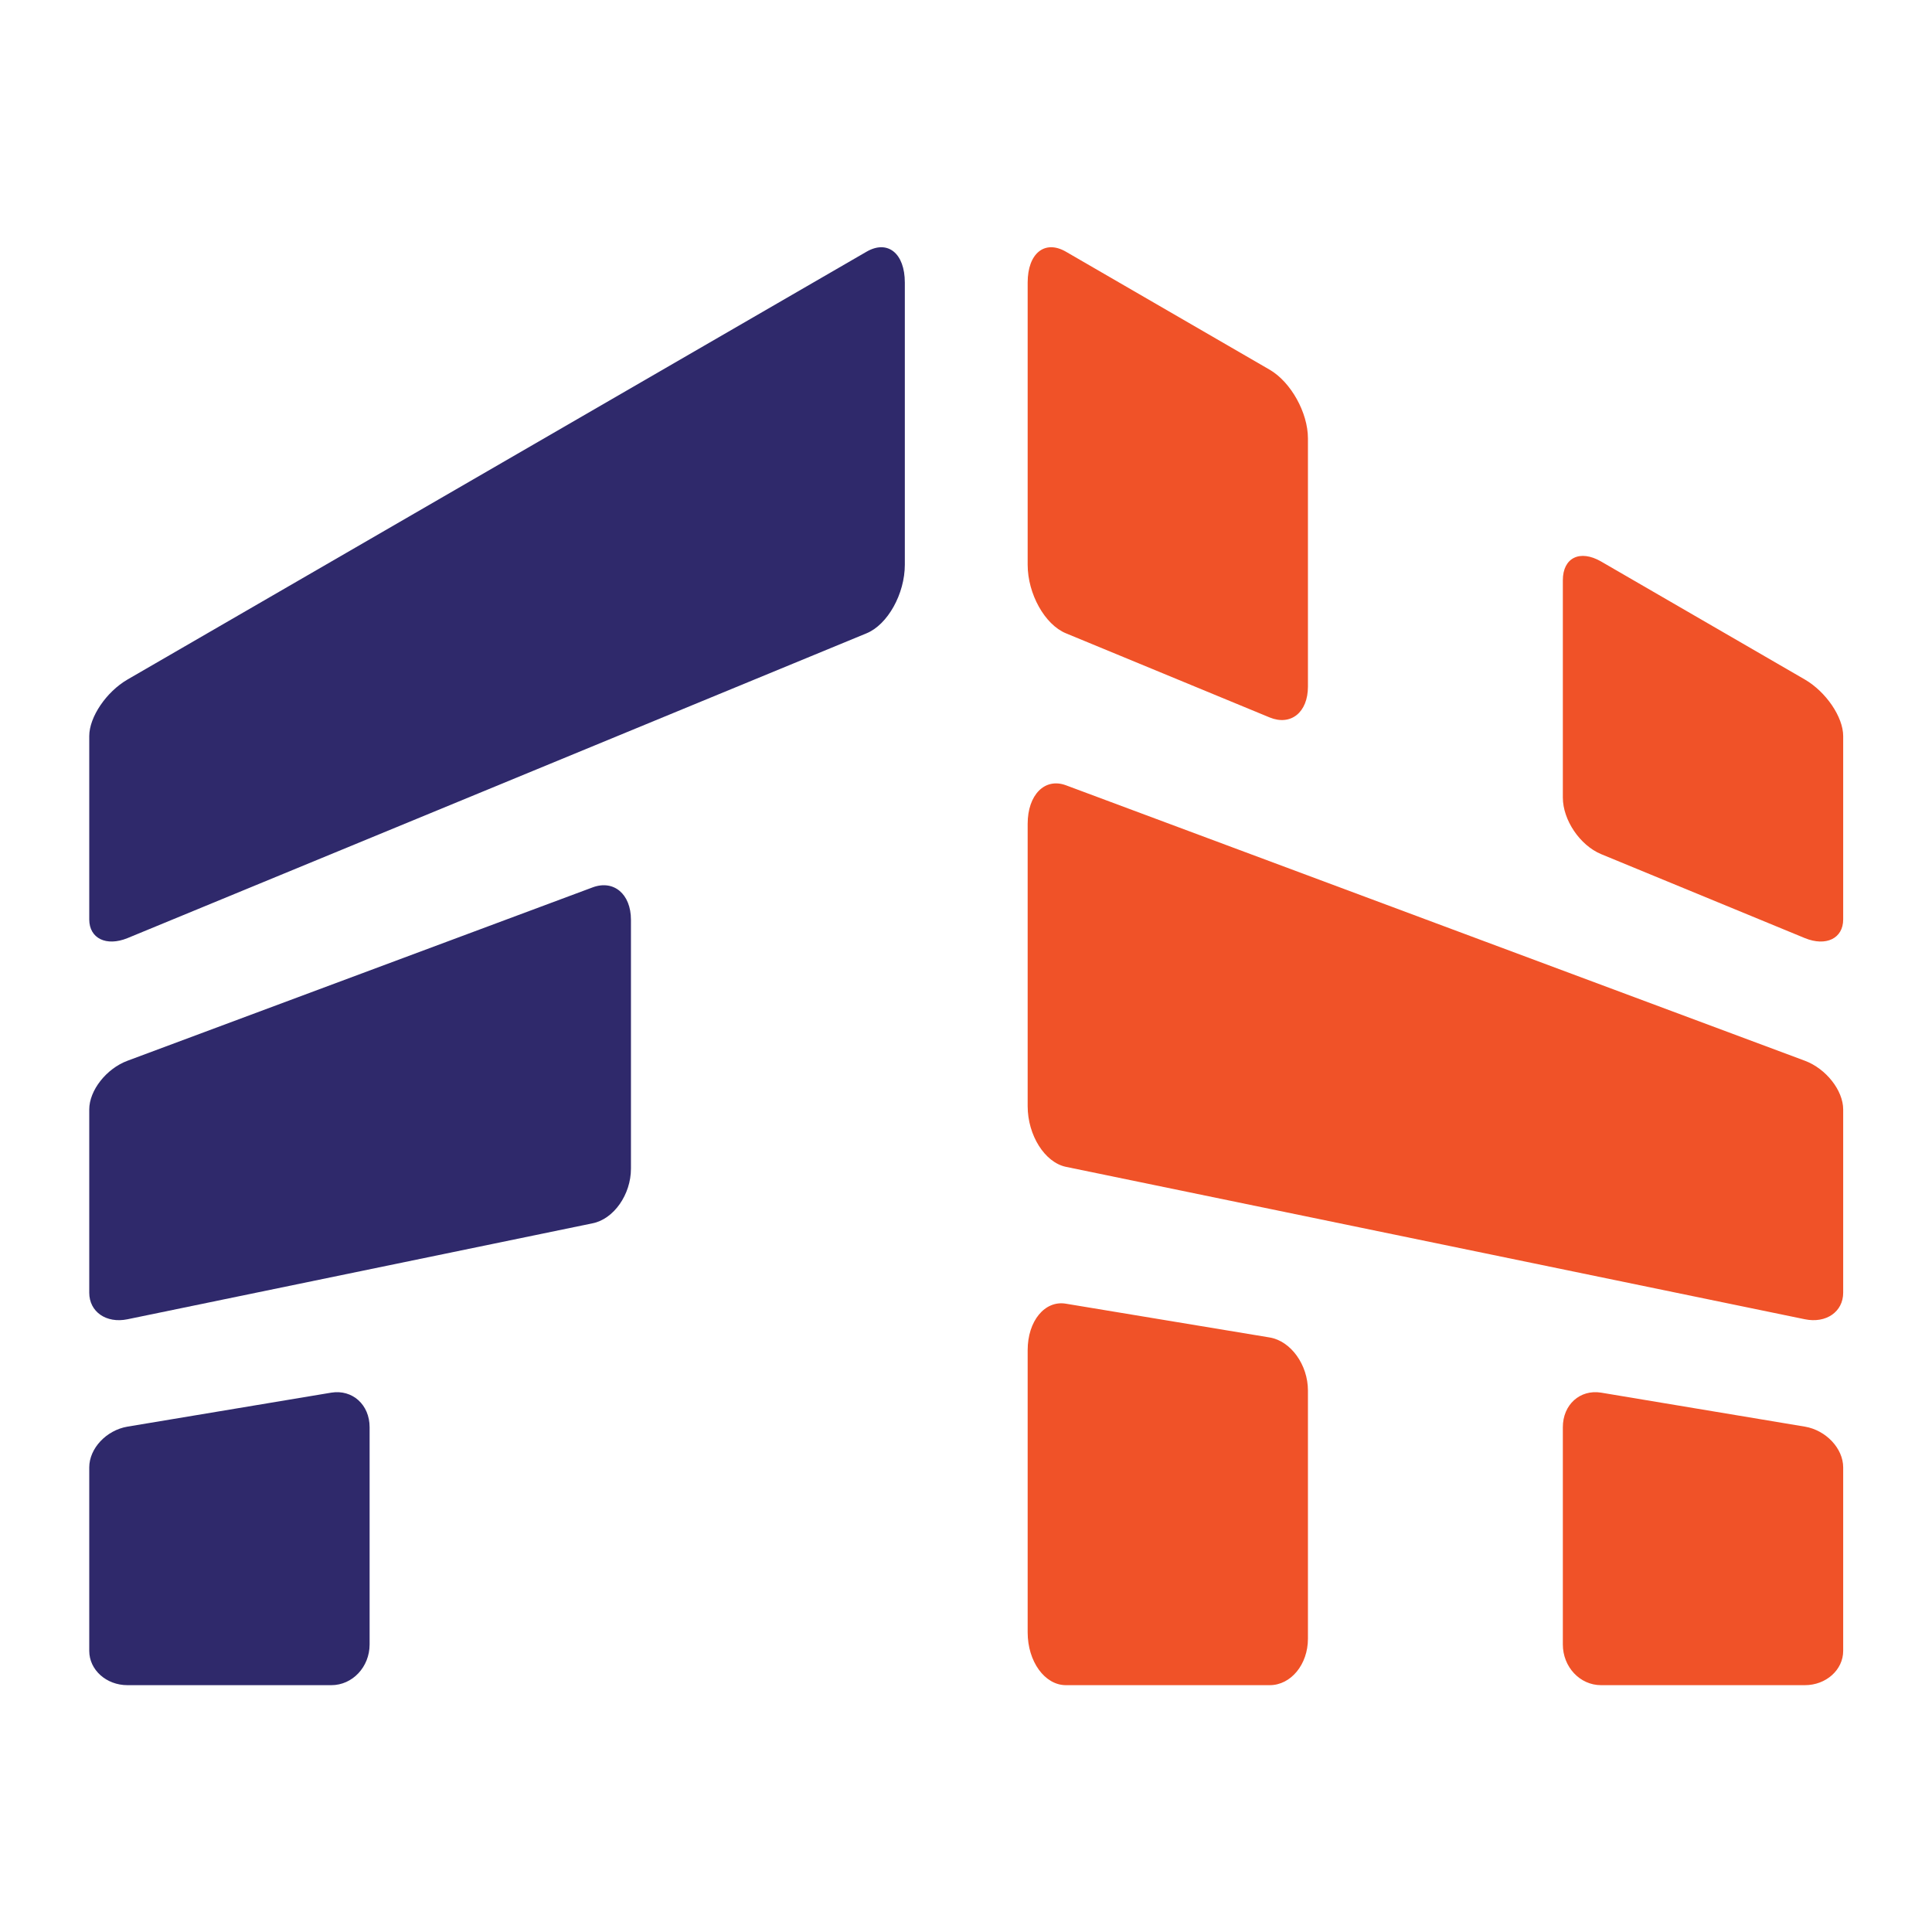
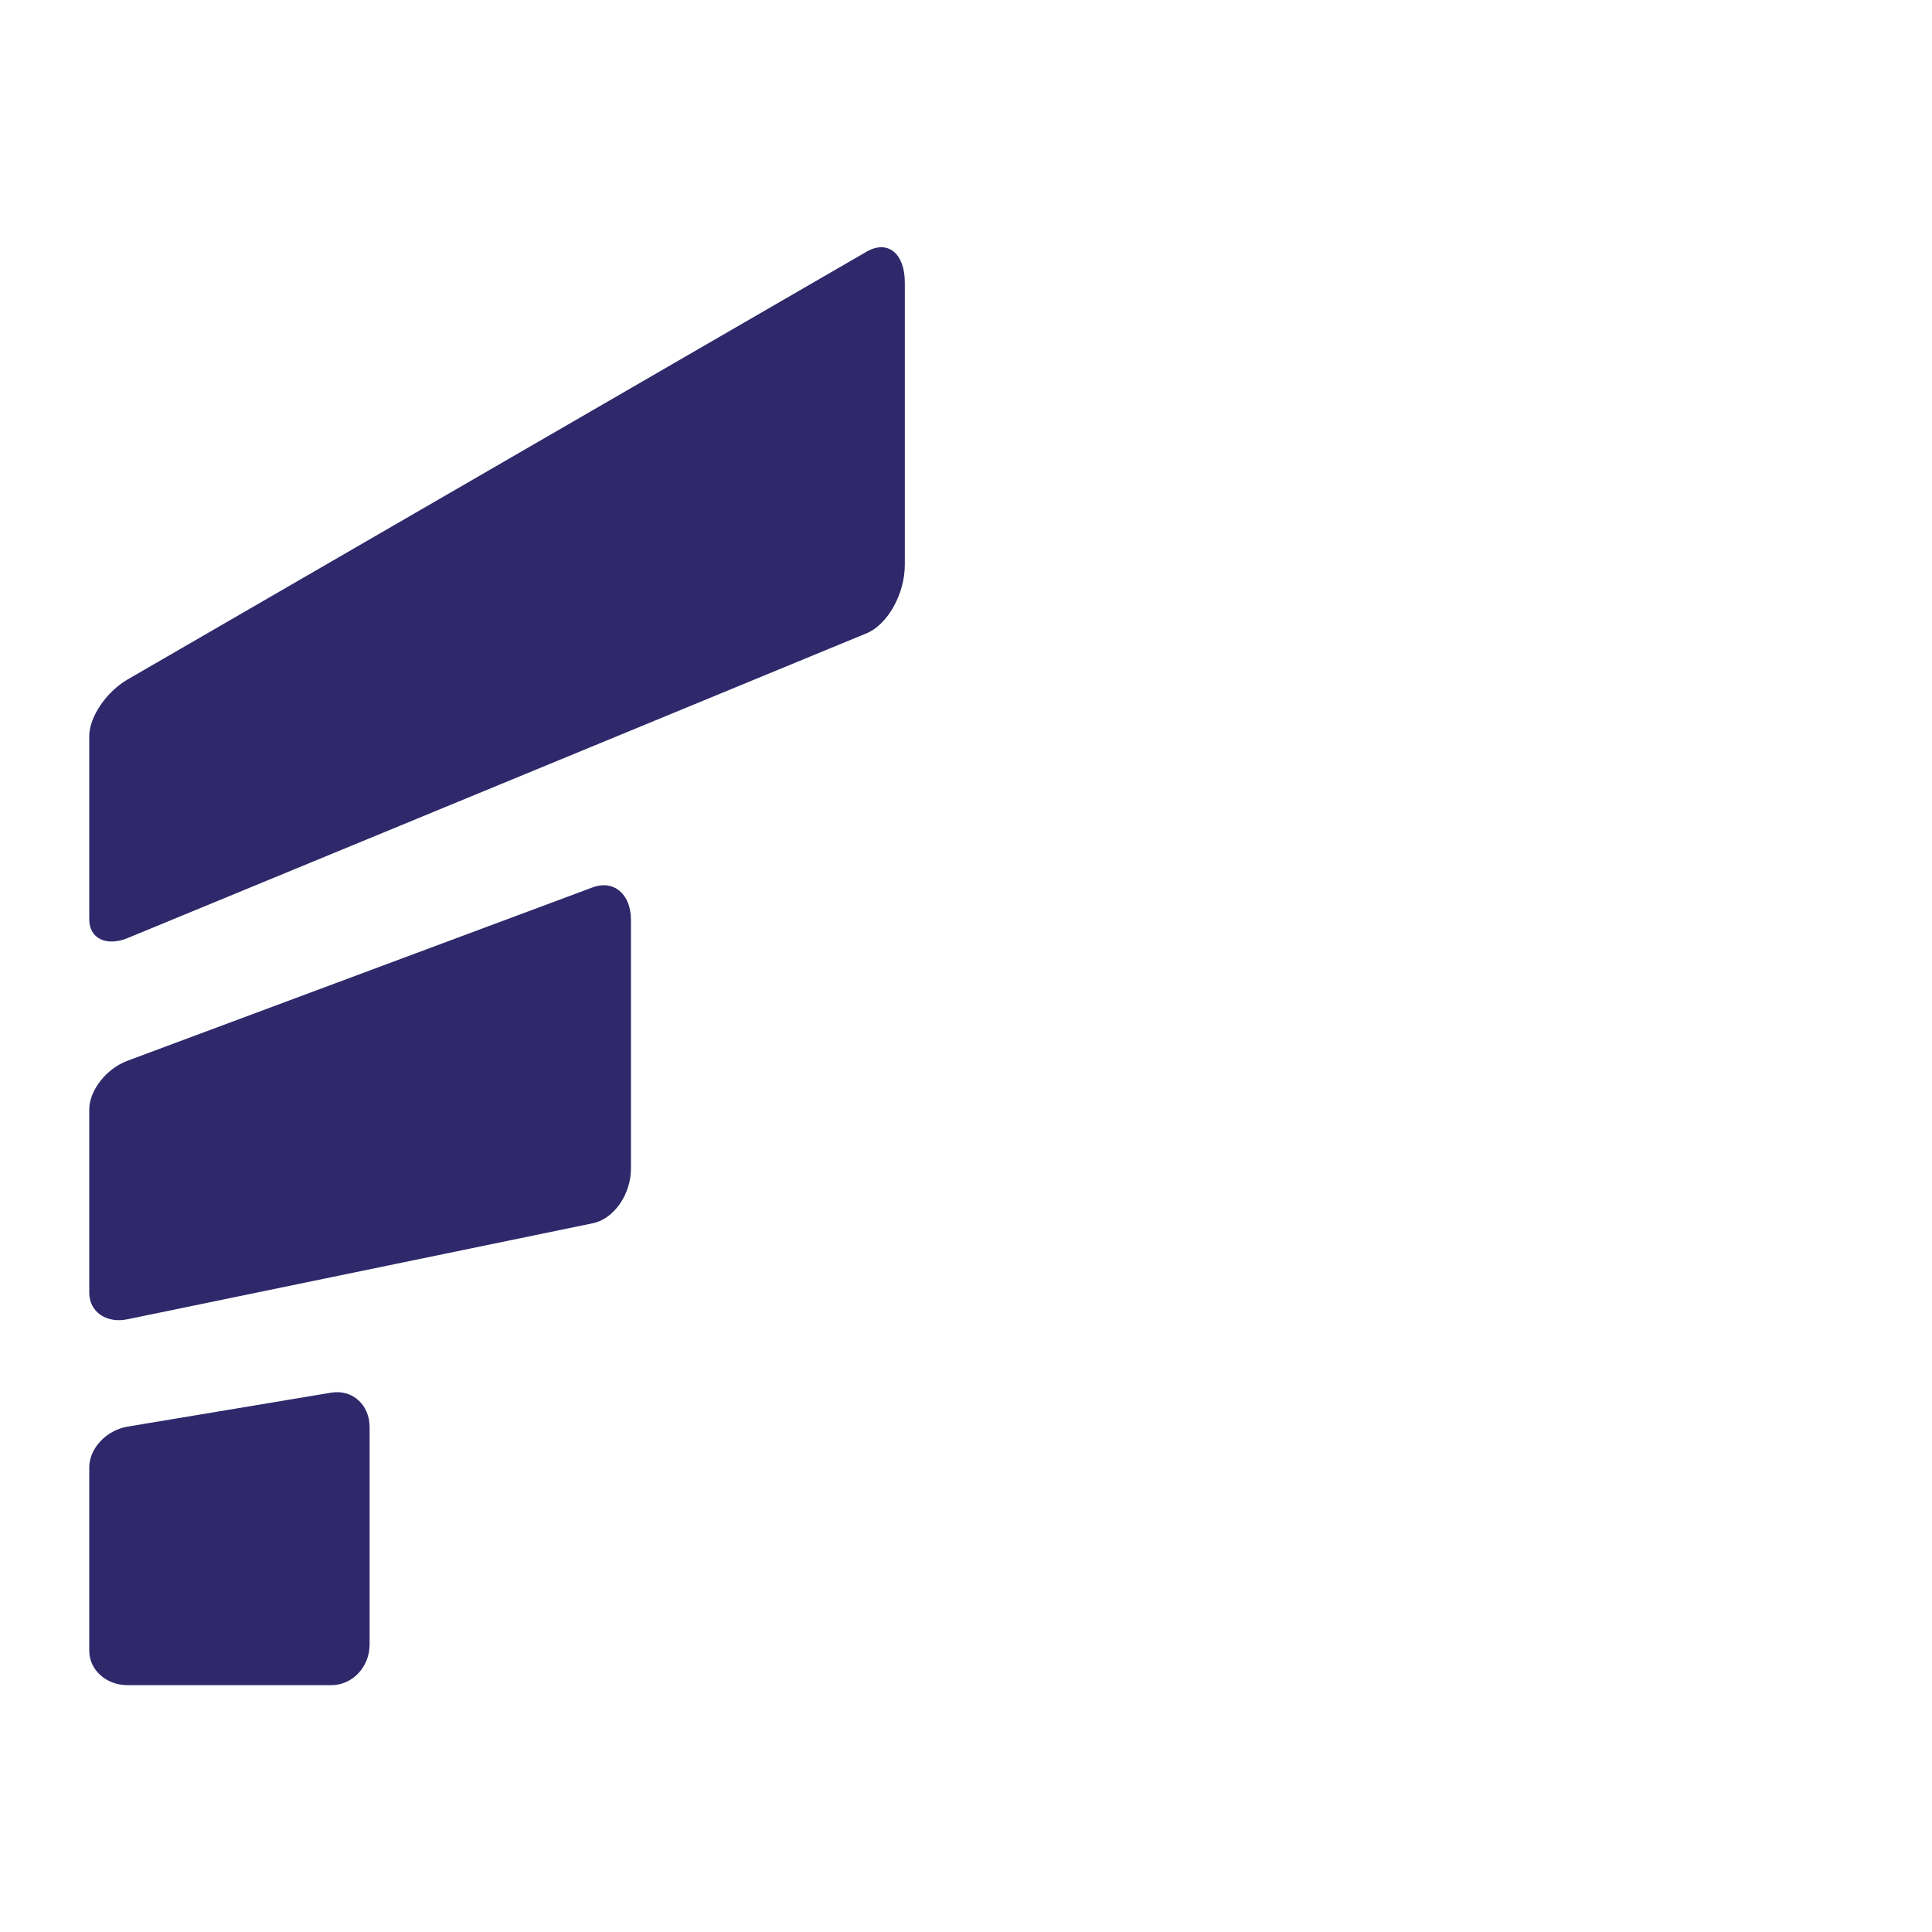
<svg xmlns="http://www.w3.org/2000/svg" width="100%" height="100%" viewBox="0 0 200 200" version="1.1" xml:space="preserve" style="fill-rule:evenodd;clip-rule:evenodd;stroke-linejoin:round;stroke-miterlimit:2;">
  <g transform="matrix(1.815,0,0,1.815,-81.511,-7.107)">
    <g transform="matrix(1.106,0,0,1.106,50.25,17.766)">
      <path d="M12.261,59.294L1.744,61.048C0.654,61.233 -0.226,62.173 -0.226,63.149L-0.226,72.612C-0.226,73.593 0.654,74.38 1.744,74.38L12.261,74.38C13.345,74.38 14.232,73.443 14.232,72.279L14.232,61.076C14.232,59.915 13.345,59.122 12.261,59.294ZM25.735,33.238L1.744,42.18C0.654,42.586 -0.226,43.711 -0.226,44.688L-0.226,54.142C-0.226,55.128 0.654,55.736 1.744,55.511L25.735,50.561C26.824,50.341 27.709,49.078 27.709,47.745L27.709,34.909C27.709,33.584 26.824,32.834 25.735,33.238ZM39.859,0.457L1.744,22.521C0.654,23.155 -0.226,24.452 -0.226,25.435L-0.226,34.892C-0.226,35.872 0.654,36.299 1.744,35.856L39.859,20.136C40.948,19.688 41.833,18.104 41.833,16.597L41.833,2.05C41.833,0.536 40.948,-0.173 39.859,0.457Z" style="fill:rgb(47,41,107);fill-rule:nonzero;" />
    </g>
    <g transform="matrix(1.106,0,0,1.106,50.25,17.766)">
-       <path d="M88.25,61.048L77.735,59.294C76.649,59.122 75.766,59.915 75.766,61.077L75.766,72.279C75.766,73.443 76.649,74.38 77.735,74.38L88.25,74.38C89.337,74.38 90.223,73.593 90.223,72.612L90.223,63.149C90.223,62.173 89.337,61.233 88.25,61.048ZM60.651,56.45L50.14,54.708C49.051,54.524 48.167,55.6 48.167,57.105L48.167,71.654C48.167,73.166 49.051,74.38 50.14,74.38L60.651,74.38C61.741,74.38 62.621,73.313 62.621,71.985L62.621,59.187C62.621,57.859 61.741,56.634 60.651,56.45ZM88.25,42.18L50.14,27.973C49.051,27.57 48.167,28.463 48.167,29.966L48.167,44.516C48.167,46.025 49.051,47.422 50.14,47.65L88.25,55.511C89.337,55.735 90.223,55.128 90.223,54.142L90.223,44.688C90.223,43.711 89.337,42.586 88.25,42.18ZM88.25,22.521L77.735,16.431C76.649,15.807 75.766,16.234 75.766,17.4L75.766,28.603C75.766,29.767 76.649,31.068 77.735,31.522L88.25,35.856C89.337,36.299 90.223,35.873 90.223,34.893L90.223,25.434C90.223,24.452 89.337,23.156 88.25,22.521ZM50.14,20.136L60.651,24.477C61.741,24.921 62.621,24.214 62.621,22.884L62.621,10.086C62.621,8.756 61.741,7.181 60.651,6.545L50.14,0.457C49.051,-0.173 48.167,0.536 48.167,2.05L48.167,16.597C48.167,18.104 49.051,19.688 50.14,20.136Z" style="fill:rgb(240,82,40);fill-rule:nonzero;" />
-     </g>
+       </g>
  </g>
</svg>